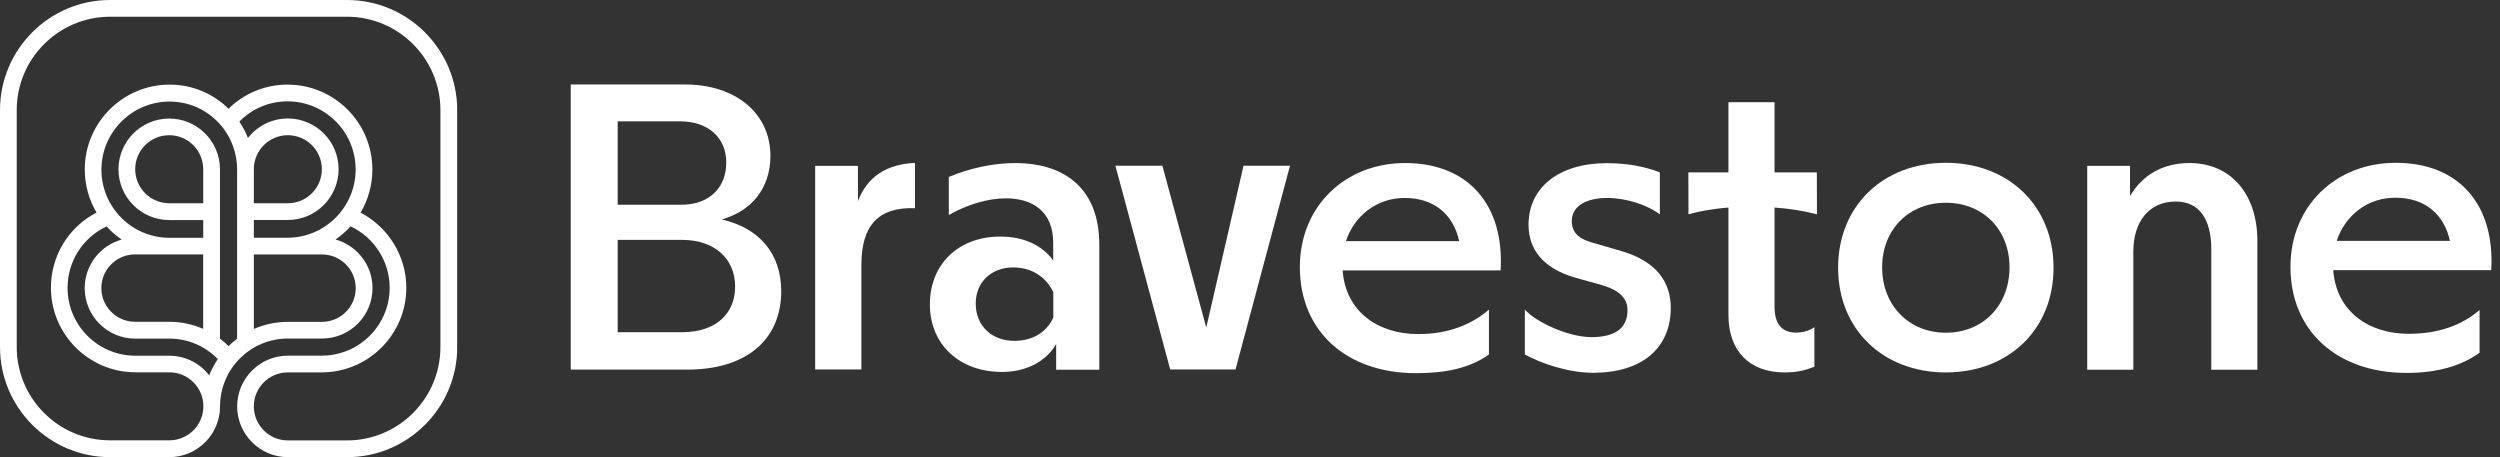
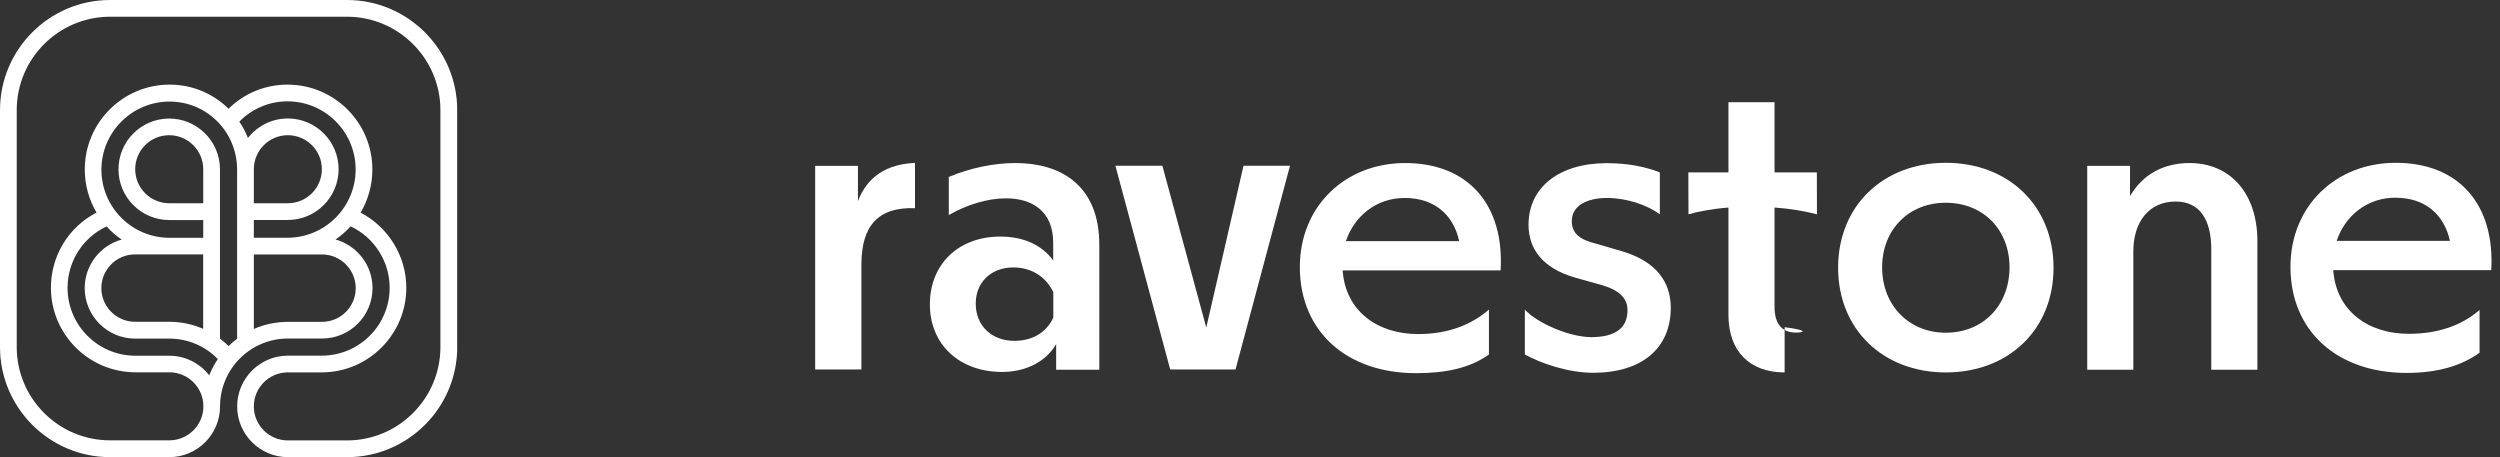
<svg xmlns="http://www.w3.org/2000/svg" width="175" height="32" viewBox="0 0 175 32" fill="none">
  <rect x="0" y="0" width="175" height="32" fill="#333333" stroke="none" />
  <g clip-path="url(#clip0_670_143)">
    <path d="M111.515 26.095C109.725 26.095 107.789 25.398 106.739 24.813V21.671C107.556 22.584 109.82 23.599 111.403 23.599C113.073 23.599 113.925 22.954 113.925 21.723C113.925 20.871 113.34 20.311 112.135 19.959L110.259 19.434C108.03 18.788 106.997 17.471 106.997 15.733C106.997 13.125 109.114 11.421 112.488 11.421C114.011 11.421 115.216 11.688 116.189 12.066V15.001C115.276 14.33 113.839 13.857 112.488 13.857C111.111 13.857 110.026 14.382 110.026 15.475C110.026 16.387 110.646 16.791 111.73 17.058L113.641 17.618C115.93 18.323 116.955 19.735 116.955 21.551C116.946 24.391 114.923 26.095 111.515 26.095Z" fill="white" />
    <path d="M99.122 26.122C94.251 26.122 90.989 23.187 90.989 18.694C90.989 14.443 94.156 11.413 98.356 11.413C102.788 11.413 105.31 14.348 105.043 18.927H93.984C94.19 21.801 96.445 23.385 99.268 23.385C101.325 23.385 102.969 22.757 104.226 21.672V24.814C102.9 25.76 101.23 26.122 99.122 26.122ZM94.216 16.878H102.143C101.73 15.002 100.378 13.857 98.33 13.857C96.359 13.857 94.801 15.114 94.216 16.878Z" fill="white" />
    <path d="M168.466 26.104C163.594 26.104 160.332 23.169 160.332 18.677C160.332 14.425 163.5 11.396 167.7 11.396C172.132 11.396 174.654 14.33 174.387 18.909H163.327C163.534 21.784 165.789 23.367 168.612 23.367C170.669 23.367 172.313 22.782 173.569 21.698V24.693C172.252 25.631 170.583 26.104 168.466 26.104ZM163.568 16.861H171.495C171.082 14.985 169.731 13.84 167.682 13.84C165.711 13.831 164.154 15.096 163.568 16.861Z" fill="white" />
    <path d="M146.106 25.872V11.611H149.101V13.728C149.979 12.231 151.416 11.413 153.266 11.413C156.141 11.413 158.017 13.556 158.017 16.87V25.881H154.79V17.455C154.79 15.398 153.998 14.107 152.294 14.107C150.418 14.107 149.333 15.544 149.333 17.601V25.881H146.106V25.872Z" fill="white" />
    <path d="M136.208 26.07C131.801 26.07 128.668 23.049 128.668 18.737C128.668 14.425 131.81 11.396 136.208 11.396C140.606 11.396 143.747 14.416 143.747 18.737C143.756 23.049 140.614 26.07 136.208 26.07ZM131.749 18.711C131.749 21.379 133.626 23.29 136.208 23.29C138.815 23.29 140.666 21.379 140.666 18.711C140.666 16.069 138.815 14.193 136.208 14.193C133.626 14.184 131.749 16.069 131.749 18.711Z" fill="white" />
    <path d="M81.917 25.871L78.078 11.602H81.366L84.439 22.928L87.046 11.602H90.3L86.487 25.863H81.917V25.871Z" fill="white" />
    <path d="M70.143 26.036C67.148 26.036 65.091 24.099 65.091 21.311C65.091 18.496 67.088 16.56 70.023 16.56C71.641 16.56 72.932 17.145 73.724 18.23V16.99C73.724 14.787 72.26 13.883 70.41 13.883C69.145 13.883 67.682 14.322 66.416 15.054V12.386C67.888 11.766 69.558 11.413 71.081 11.413C74.223 11.413 76.951 12.937 76.951 17.137V25.881H73.93V24.091C73.224 25.296 71.847 26.036 70.143 26.036ZM68.301 21.25C68.301 22.808 69.42 23.858 71.004 23.858C72.209 23.858 73.207 23.333 73.732 22.24V20.45C73.207 19.366 72.209 18.72 70.918 18.72C69.351 18.729 68.301 19.779 68.301 21.25Z" fill="white" />
    <path d="M57.062 25.872V11.611H60.057V14.072C60.702 12.403 62.019 11.49 64.05 11.404V14.572C61.494 14.486 60.298 15.776 60.298 18.531V25.863H57.062V25.872Z" fill="white" />
-     <path d="M39.952 25.872V5.913H47.938C51.545 5.913 53.929 7.97 53.929 10.905C53.929 13.22 52.577 14.778 50.52 15.363C53.128 15.948 54.686 17.738 54.686 20.381C54.686 23.755 52.276 25.872 48.111 25.872H39.952ZM43.239 23.255H47.732C50.081 23.255 51.459 21.99 51.459 20.054C51.459 18.117 50.021 16.792 47.758 16.792H43.239V23.255ZM43.239 14.33H47.697C49.634 14.33 50.839 13.16 50.839 11.37C50.839 9.64 49.574 8.495 47.611 8.495H43.239V14.33Z" fill="white" />
-     <path d="M124.218 21.491V14.528C125.216 14.597 126.232 14.752 127.187 15.002L127.179 12.067H124.218V7.152H120.991V12.067H118.185L118.193 15.002C118.813 14.821 119.812 14.623 120.991 14.528V22.05C120.991 24.572 122.462 26.07 124.924 26.07C125.776 26.07 126.387 25.923 127.007 25.665V22.902C126.68 23.135 126.241 23.281 125.716 23.281C124.717 23.281 124.218 22.636 124.218 21.491Z" fill="white" />
+     <path d="M124.218 21.491V14.528C125.216 14.597 126.232 14.752 127.187 15.002L127.179 12.067H124.218V7.152H120.991V12.067H118.185L118.193 15.002C118.813 14.821 119.812 14.623 120.991 14.528V22.05C120.991 24.572 122.462 26.07 124.924 26.07V22.902C126.68 23.135 126.241 23.281 125.716 23.281C124.717 23.281 124.218 22.636 124.218 21.491Z" fill="white" />
  </g>
  <g clip-path="url(#clip1_670_143)">
    <path d="M24.293 0H7.707C3.458 0 -2.67029e-05 3.458 -2.67029e-05 7.707V24.293C-2.67029e-05 28.542 3.458 32 7.707 32H11.851C13.808 32 15.403 30.405 15.403 28.448C15.403 25.826 17.534 23.696 20.155 23.696H22.547C24.494 23.696 26.077 22.112 26.077 20.166C26.077 18.549 24.979 17.182 23.49 16.764C23.875 16.496 24.231 16.19 24.544 15.844C26.195 16.619 27.276 18.298 27.276 20.144C27.276 22.765 25.146 24.895 22.525 24.895H20.155C18.197 24.895 16.602 26.49 16.602 28.448C16.602 30.405 18.197 32 20.155 32H24.298C28.548 32 32.006 28.542 32.006 24.293V7.707C32 3.458 28.542 0 24.293 0ZM11.851 24.901H9.481C6.86 24.901 4.729 22.77 4.729 20.149C4.729 18.287 5.805 16.625 7.462 15.849C7.774 16.195 8.131 16.508 8.516 16.77C7.027 17.182 5.928 18.549 5.928 20.172C5.928 22.118 7.512 23.702 9.458 23.702H11.851C13.145 23.702 14.36 24.22 15.247 25.135C15.007 25.486 14.806 25.871 14.645 26.273C13.998 25.436 12.983 24.901 11.851 24.901ZM14.226 14.227H11.845C10.535 14.227 9.464 13.161 9.464 11.845C9.464 10.529 10.529 9.464 11.845 9.464C13.156 9.464 14.226 10.529 14.226 11.845V14.227ZM14.226 23.021C13.49 22.698 12.682 22.525 11.845 22.525H9.453C8.153 22.525 7.094 21.465 7.094 20.166C7.094 18.866 8.153 17.807 9.453 17.807H14.221V23.021H14.226ZM16.597 23.713C16.385 23.869 16.184 24.042 16 24.226C15.81 24.036 15.61 23.863 15.398 23.707V11.851C15.398 9.893 13.803 8.298 11.845 8.298C9.888 8.298 8.293 9.893 8.293 11.851C8.293 13.808 9.888 15.403 11.845 15.403H14.226V16.647H11.867C9.235 16.647 7.099 14.505 7.099 11.879C7.099 9.252 9.241 7.11 11.867 7.11C13.139 7.11 14.327 7.607 15.219 8.505C16.106 9.403 16.597 10.602 16.597 11.879V23.713ZM22.542 17.812C23.841 17.812 24.901 18.872 24.901 20.172C24.901 21.471 23.841 22.53 22.542 22.53H20.149C19.302 22.53 18.498 22.709 17.768 23.027V17.812H20.127H22.542ZM20.127 16.641H17.768V15.398H20.149C22.107 15.398 23.702 13.803 23.702 11.845C23.702 9.888 22.107 8.293 20.149 8.293C19.017 8.293 18.008 8.828 17.355 9.659C17.199 9.258 16.993 8.873 16.753 8.516C17.64 7.607 18.844 7.094 20.127 7.094C22.759 7.094 24.895 9.235 24.895 11.862C24.895 14.489 22.759 16.641 20.127 16.641ZM17.768 11.868V11.845C17.768 10.535 18.833 9.464 20.149 9.464C21.46 9.464 22.53 10.529 22.53 11.845C22.53 13.161 21.465 14.227 20.149 14.227H17.768V11.868ZM30.829 24.293C30.829 27.895 27.895 30.829 24.293 30.829H20.149C18.839 30.829 17.768 29.764 17.768 28.448C17.768 27.137 18.833 26.066 20.149 26.066H22.519C25.782 26.066 28.442 23.412 28.442 20.144C28.442 17.924 27.182 15.894 25.241 14.885C25.765 13.998 26.066 12.966 26.066 11.862C26.066 8.583 23.401 5.923 20.127 5.923C18.565 5.923 17.093 6.53 16 7.612C14.896 6.525 13.429 5.923 11.873 5.923C8.599 5.923 5.934 8.588 5.934 11.862C5.934 12.966 6.235 13.998 6.759 14.879C4.813 15.883 3.564 17.896 3.564 20.138C3.564 23.401 6.218 26.061 9.486 26.061H11.856C13.167 26.061 14.238 27.126 14.238 28.442C14.238 29.753 13.172 30.823 11.856 30.823H7.713C4.105 30.829 1.171 27.895 1.171 24.293V7.707C1.171 4.105 4.105 1.171 7.707 1.171H24.293C27.895 1.171 30.829 4.105 30.829 7.707V24.293Z" fill="white" />
  </g>
  <defs>
    <clipPath id="clip0_670_143">
      <rect width="134.452" height="20.208" fill="white" transform="translate(39.951 5.913)" />
    </clipPath>
    <clipPath id="clip1_670_143">
      <rect width="32" height="32" fill="white" />
    </clipPath>
  </defs>
</svg>